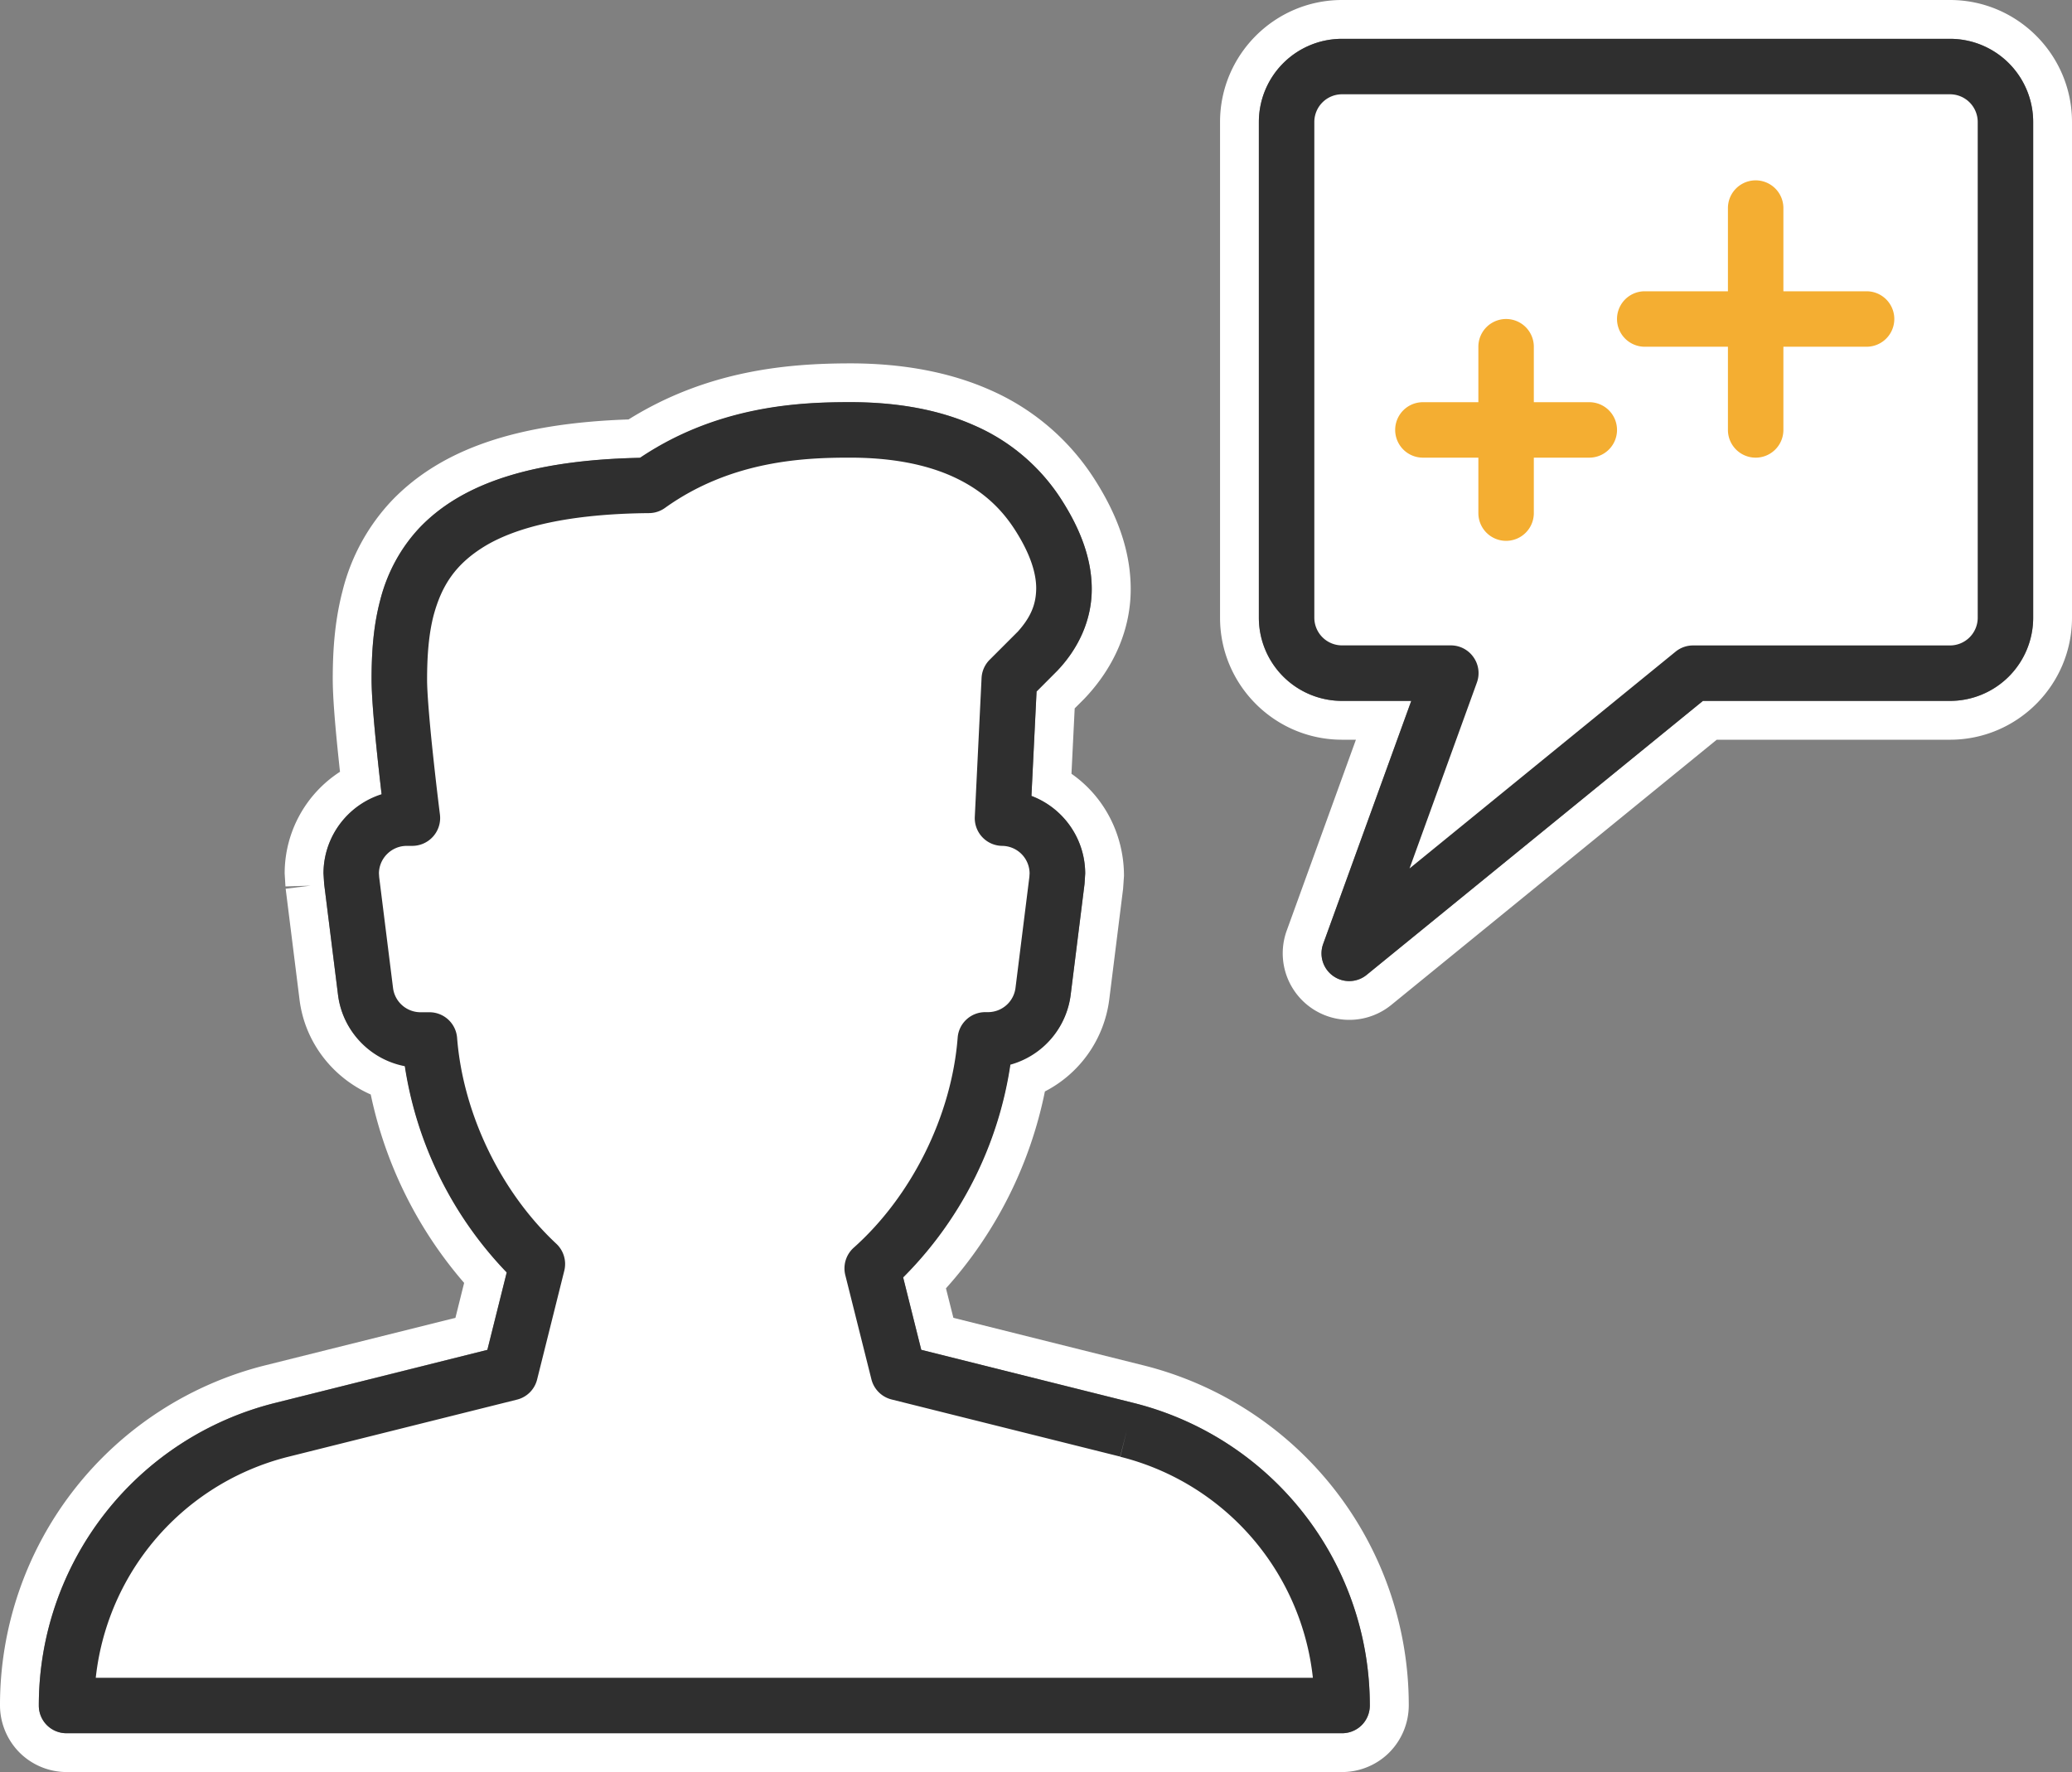
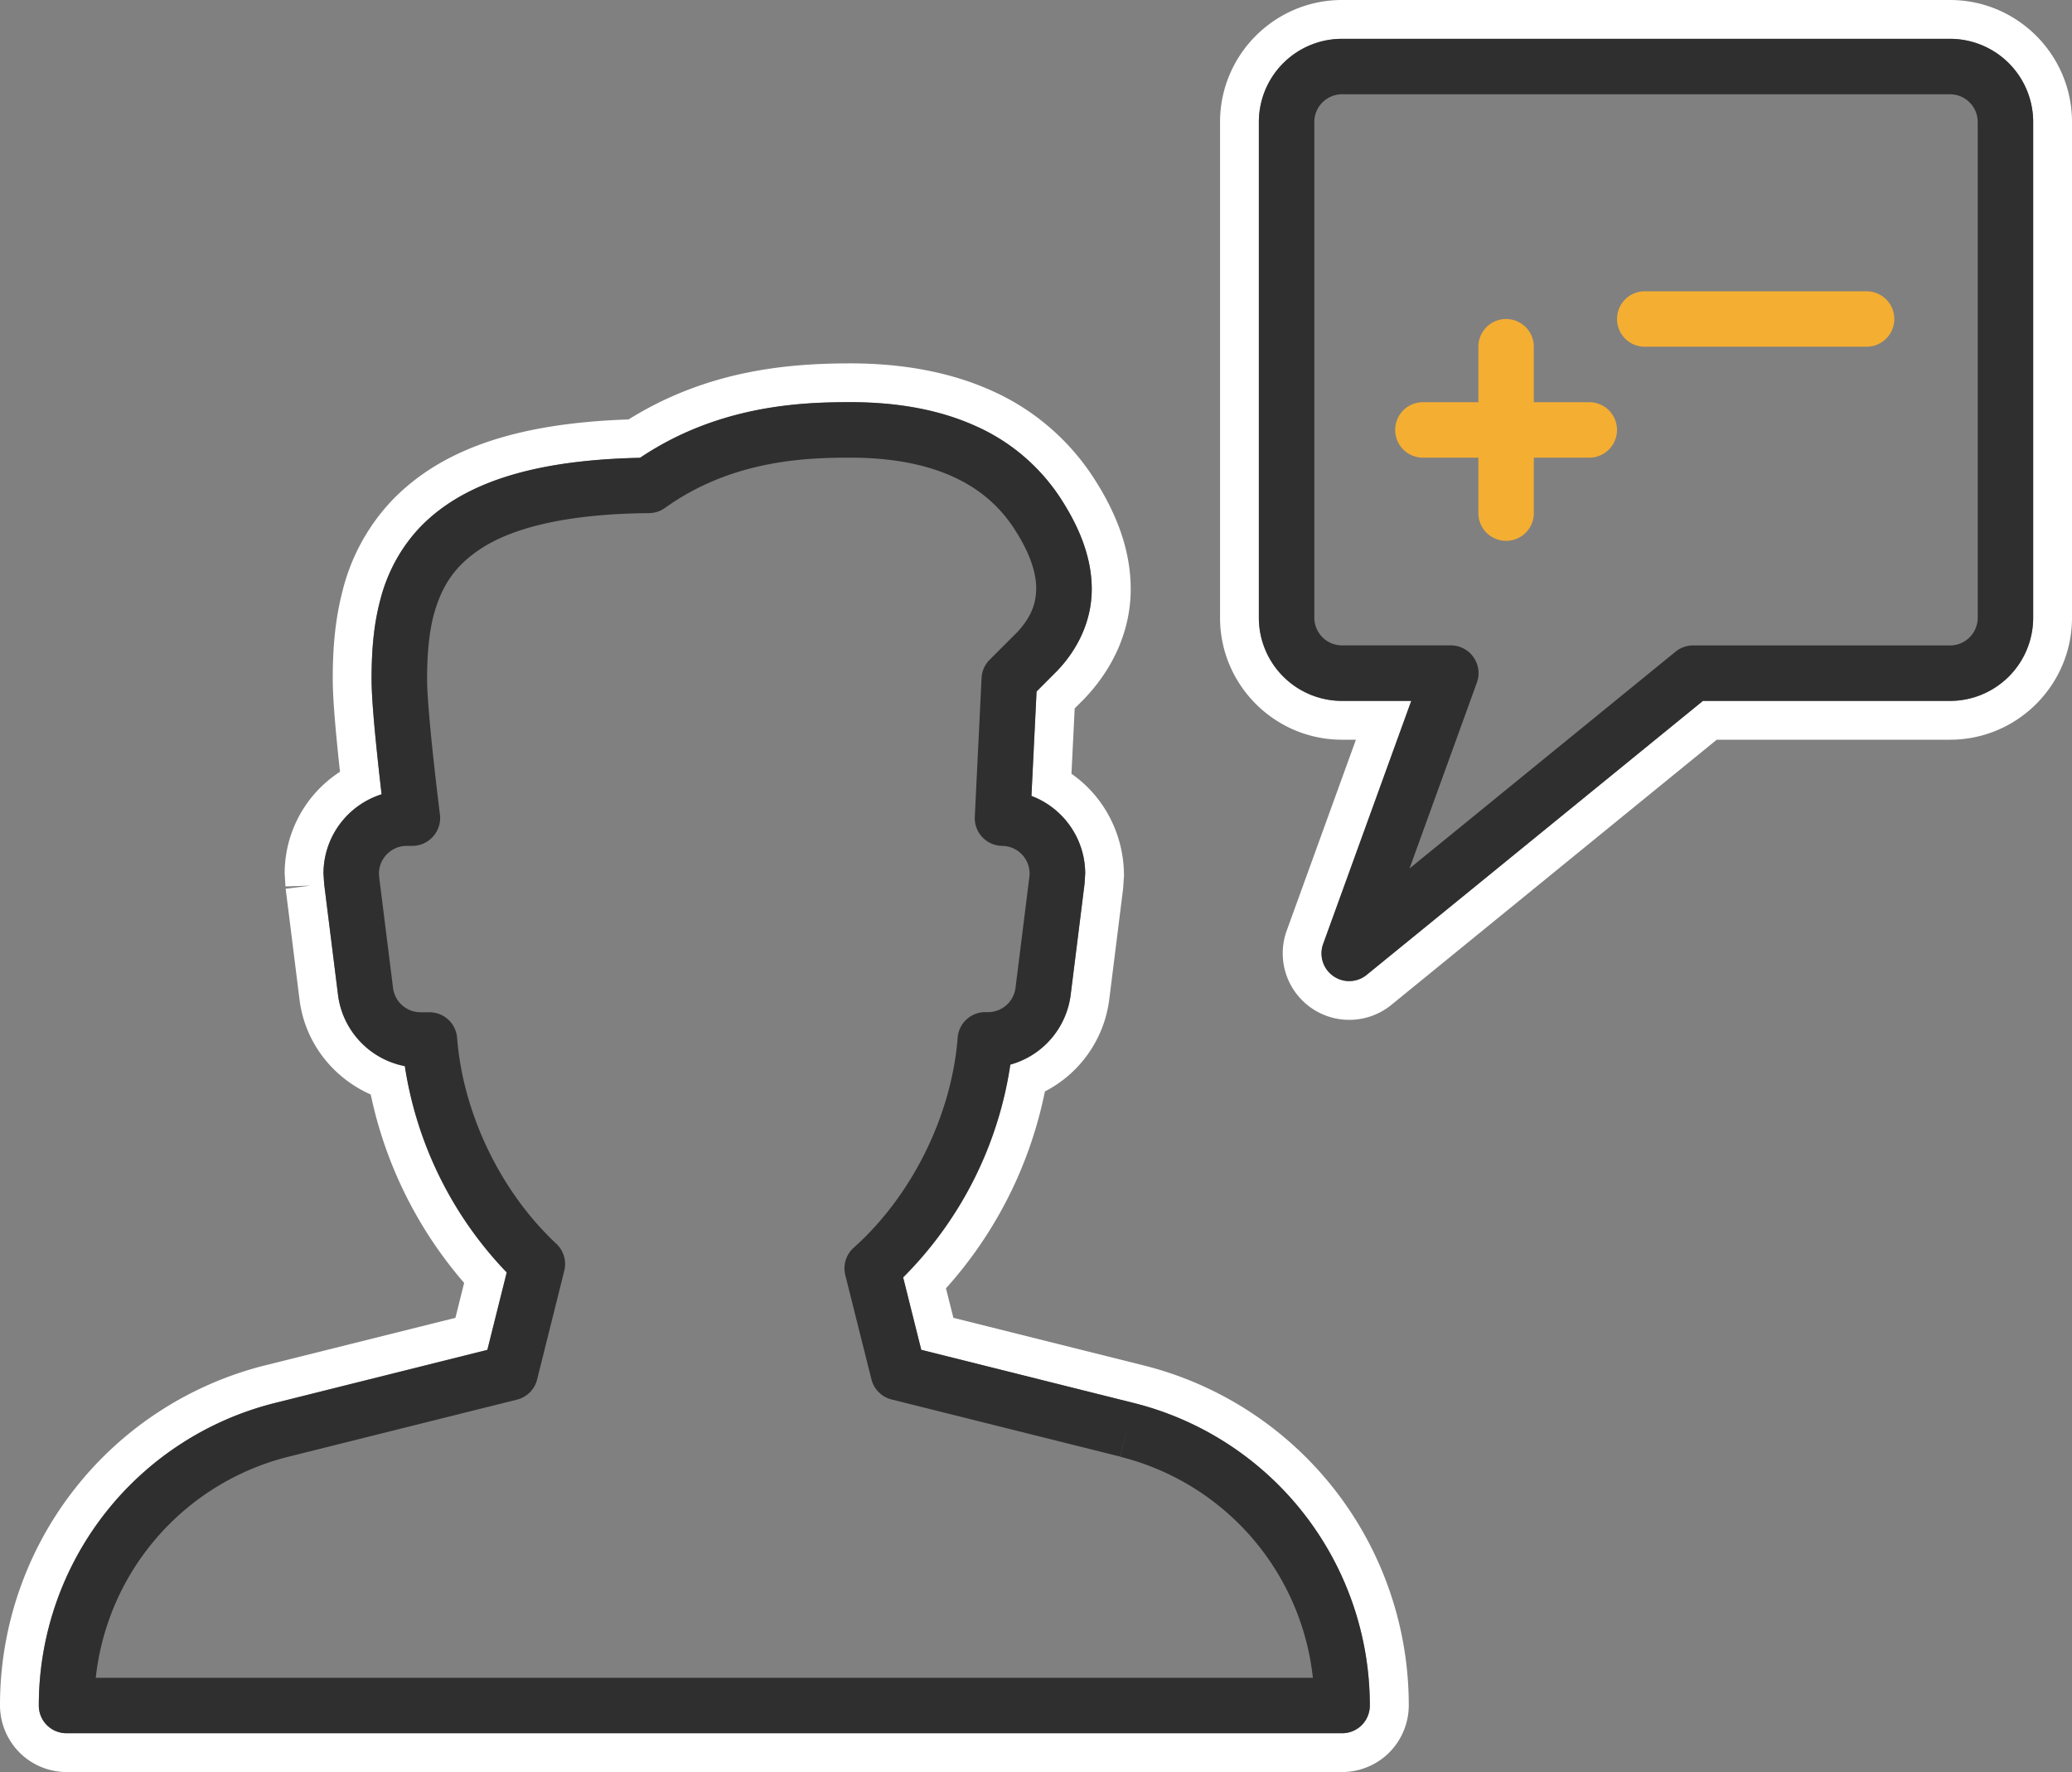
<svg xmlns="http://www.w3.org/2000/svg" width="37.361" height="31.952" viewBox="0 0 37.361 31.952">
  <rect x="0" y="0" width="37.361" height="31.952" fill="#808080" stroke="none" />
  <path fill="#FFF" d="M15.33 7.252c.846 0 1.597.134 2.24.421a3.537 3.537 0 0 1 1.548 1.305c.356.545.565 1.088.567 1.636.003.549-.229 1.068-.621 1.48l-.011.011-.363.364-.093 1.887c.568.216.969.759.97 1.394l-.012.188-.25 2a1.484 1.484 0 0 1-1.09 1.24 6.863 6.863 0 0 1-1.933 3.848l.329 1.313 3.83.958a5.622 5.622 0 0 1 4.258 5.453v.002a.498.498 0 0 1-.5.5h-23c-.132 0-.261-.053-.354-.146S.7 30.884.7 30.752v-.002a5.621 5.621 0 0 1 4.257-5.453l3.831-.958.351-1.402A6.871 6.871 0 0 1 7.3 19.2c-.624-.123-1.124-.61-1.205-1.262l-.25-2v.001l-.012-.19c0-.663.438-1.227 1.049-1.421a63.86 63.86 0 0 1-.061-.538c-.06-.556-.12-1.174-.121-1.539 0-.467.029-.947.153-1.419.122-.471.347-.937.725-1.33.748-.773 1.986-1.205 3.971-1.246 1.433-.959 2.95-1.003 3.781-1.004m0-.7c-1.118.001-2.569.121-3.996 1.011-2.011.068-3.367.532-4.259 1.453a3.65 3.65 0 0 0-.899 1.641C6.021 11.25 6 11.821 6 12.252c.001.404.064 1.042.125 1.614l.006.05a2.181 2.181 0 0 0-.998 1.834l.014.233.454-.014-.45.056.25 2c.095.762.59 1.403 1.284 1.71a7.562 7.562 0 0 0 1.684 3.397l-.157.63-3.424.855A6.315 6.315 0 0 0 0 30.75c0 .316.128.625.351.849.223.224.532.353.85.353h23c.317 0 .627-.129.85-.353a1.21 1.21 0 0 0 .351-.847 6.314 6.314 0 0 0-4.788-6.134l-3.423-.856-.134-.532a7.542 7.542 0 0 0 1.784-3.55 2.173 2.173 0 0 0 1.16-1.655l.25-2 .016-.231c0-.758-.365-1.437-.947-1.842l.058-1.179.173-.173c.552-.578.841-1.277.837-1.99-.003-.658-.226-1.317-.682-2.015a4.252 4.252 0 0 0-1.85-1.562c-.718-.319-1.568-.481-2.526-.481zM35.161.7a1.5 1.5 0 0 1 1.5 1.5v8.938a1.5 1.5 0 0 1-1.5 1.5h-4.455l-6.062 4.939a.496.496 0 0 1-.604.02.499.499 0 0 1-.181-.578l1.588-4.381h-1.248a1.5 1.5 0 0 1-1.5-1.5V2.2a1.5 1.5 0 0 1 1.5-1.5h10.962m0-.7H24.199c-1.213 0-2.2.987-2.2 2.2v8.938c0 1.213.987 2.2 2.2 2.2h.25l-1.248 3.443a1.2 1.2 0 0 0 1.887 1.338l5.867-4.781h4.206c1.213 0 2.2-.987 2.2-2.2V2.2c0-1.213-.987-2.2-2.2-2.2z" />
  <g>
-     <path fill="#FFF" d="M20.321 25.782l-4.121-1.03-.471-1.879a6.363 6.363 0 0 0 2.039-4.121h.049a1 1 0 0 0 .992-.876l.25-2a1 1 0 0 0-.981-1.122l.122-2.502.5-.5c.646-.688.646-1.512 0-2.5-.65-.993-1.783-1.5-3.37-1.5-.839 0-2.295.044-3.63 1-4.029.04-4.5 1.719-4.5 3.5 0 .628.236 2.5.236 2.5h-.103a1 1 0 0 0-.992 1.124l.25 2a1 1 0 0 0 .992.876h.162c.119 1.5.848 3.01 1.945 4.039l-.49 1.961-4.122 1.03A5.122 5.122 0 0 0 1.2 30.75v.002h23v-.002a5.121 5.121 0 0 0-3.879-4.968z" />
    <path fill="#2F2F2F" d="M20.321 25.782l.121-.485-3.83-.958-.397-1.588-.485.122.334.373a6.856 6.856 0 0 0 2.203-4.454l-.498-.04v.5h.049a1.5 1.5 0 0 0 1.488-1.314l.25-2 .012-.188a1.501 1.501 0 0 0-1.482-1.497l-.007.5.499.024.113-2.309.363-.364.011-.011c.393-.412.624-.931.621-1.48-.002-.548-.211-1.091-.567-1.636a3.537 3.537 0 0 0-1.548-1.305c-.644-.287-1.395-.421-2.24-.421-.858.001-2.447.039-3.921 1.093l.29.408-.005-.5c-2.074.021-3.35.458-4.117 1.251a2.965 2.965 0 0 0-.725 1.33c-.124.472-.153.952-.153 1.419.001.365.062.983.121 1.539.06.552.119 1.022.119 1.023l.496-.063v-.5h-.103a1.5 1.5 0 0 0-1.5 1.498l.012.19v-.001l.25 2a1.5 1.5 0 0 0 1.488 1.314h.162v-.5l-.498.04a6.857 6.857 0 0 0 2.102 4.364l.342-.365-.486-.121-.417 1.67-3.831.958A5.62 5.62 0 0 0 .7 30.75v.002a.498.498 0 0 0 .5.5h23c.132 0 .261-.053.354-.146s.146-.222.146-.354v-.002a5.622 5.622 0 0 0-4.258-5.453l-.121.485-.121.485a4.622 4.622 0 0 1 3.5 4.483v.002h.5v-.5h-23v.5h.5v-.002a4.621 4.621 0 0 1 3.499-4.483l4.122-1.03a.497.497 0 0 0 .364-.364l.49-1.961a.5.5 0 0 0-.144-.486c-1.003-.936-1.683-2.347-1.789-3.714a.5.5 0 0 0-.498-.46h-.161a.5.5 0 0 1-.496-.438l-.25-2v-.001l-.004-.063c0-.268.221-.497.5-.498h.104a.503.503 0 0 0 .496-.562c0-.001-.059-.464-.117-1.006-.059-.537-.116-1.169-.115-1.432 0-.423.029-.821.12-1.166.143-.519.382-.914.938-1.248.559-.331 1.485-.573 2.946-.586a.497.497 0 0 0 .286-.094c1.196-.857 2.52-.907 3.339-.906.741 0 1.351.119 1.833.334.482.216.845.522 1.119.939.29.442.404.806.402 1.088-.003.282-.095.519-.349.795l.364.342-.354-.354-.5.5a.499.499 0 0 0-.146.329l-.122 2.502a.5.5 0 0 0 .492.525.5.5 0 0 1 .496.497l-.004.063-.25 2a.5.5 0 0 1-.496.438h-.049c-.261 0-.478.2-.498.46-.109 1.405-.827 2.854-1.875 3.788a.5.5 0 0 0-.151.494l.471 1.879a.5.5 0 0 0 .364.363l4.121 1.03.123-.482z" />
-     <path fill="#FFF" d="M35.161 1.2H24.199a1 1 0 0 0-1 1v8.938a1 1 0 0 0 1 1h1.961l-1.831 5.052 6.199-5.052h4.633a1 1 0 0 0 1-1V2.2a1 1 0 0 0-1-1z" />
    <path fill="#2F2F2F" d="M35.161 1.2V.7H24.199a1.5 1.5 0 0 0-1.5 1.5v8.938a1.5 1.5 0 0 0 1.5 1.5h1.248l-1.588 4.381a.499.499 0 0 0 .785.558l6.062-4.939h4.455a1.5 1.5 0 0 0 1.5-1.5V2.2a1.5 1.5 0 0 0-1.5-1.5v1a.5.5 0 0 1 .5.5v8.938a.5.5 0 0 1-.5.5h-4.633a.499.499 0 0 0-.315.112l-4.797 3.909 1.214-3.351a.496.496 0 0 0-.061-.458.497.497 0 0 0-.409-.213h-1.961a.5.5 0 0 1-.5-.5V2.2a.5.5 0 0 1 .5-.5h10.962v-.5z" />
-     <path fill="#F4AE32" d="M31.157 3.752v4a.5.5 0 0 0 1 0v-4a.5.5 0 0 0-1 0" />
    <path fill="#F4AE32" d="M29.657 6.252h4a.5.5 0 0 0 0-1h-4a.5.5 0 0 0 0 1M26.657 6.252v3a.5.5 0 0 0 1 0v-3a.5.5 0 0 0-1 0" />
    <path fill="#F4AE32" d="M25.657 8.252h3a.5.5 0 0 0 0-1h-3a.5.5 0 0 0 0 1" />
  </g>
</svg>